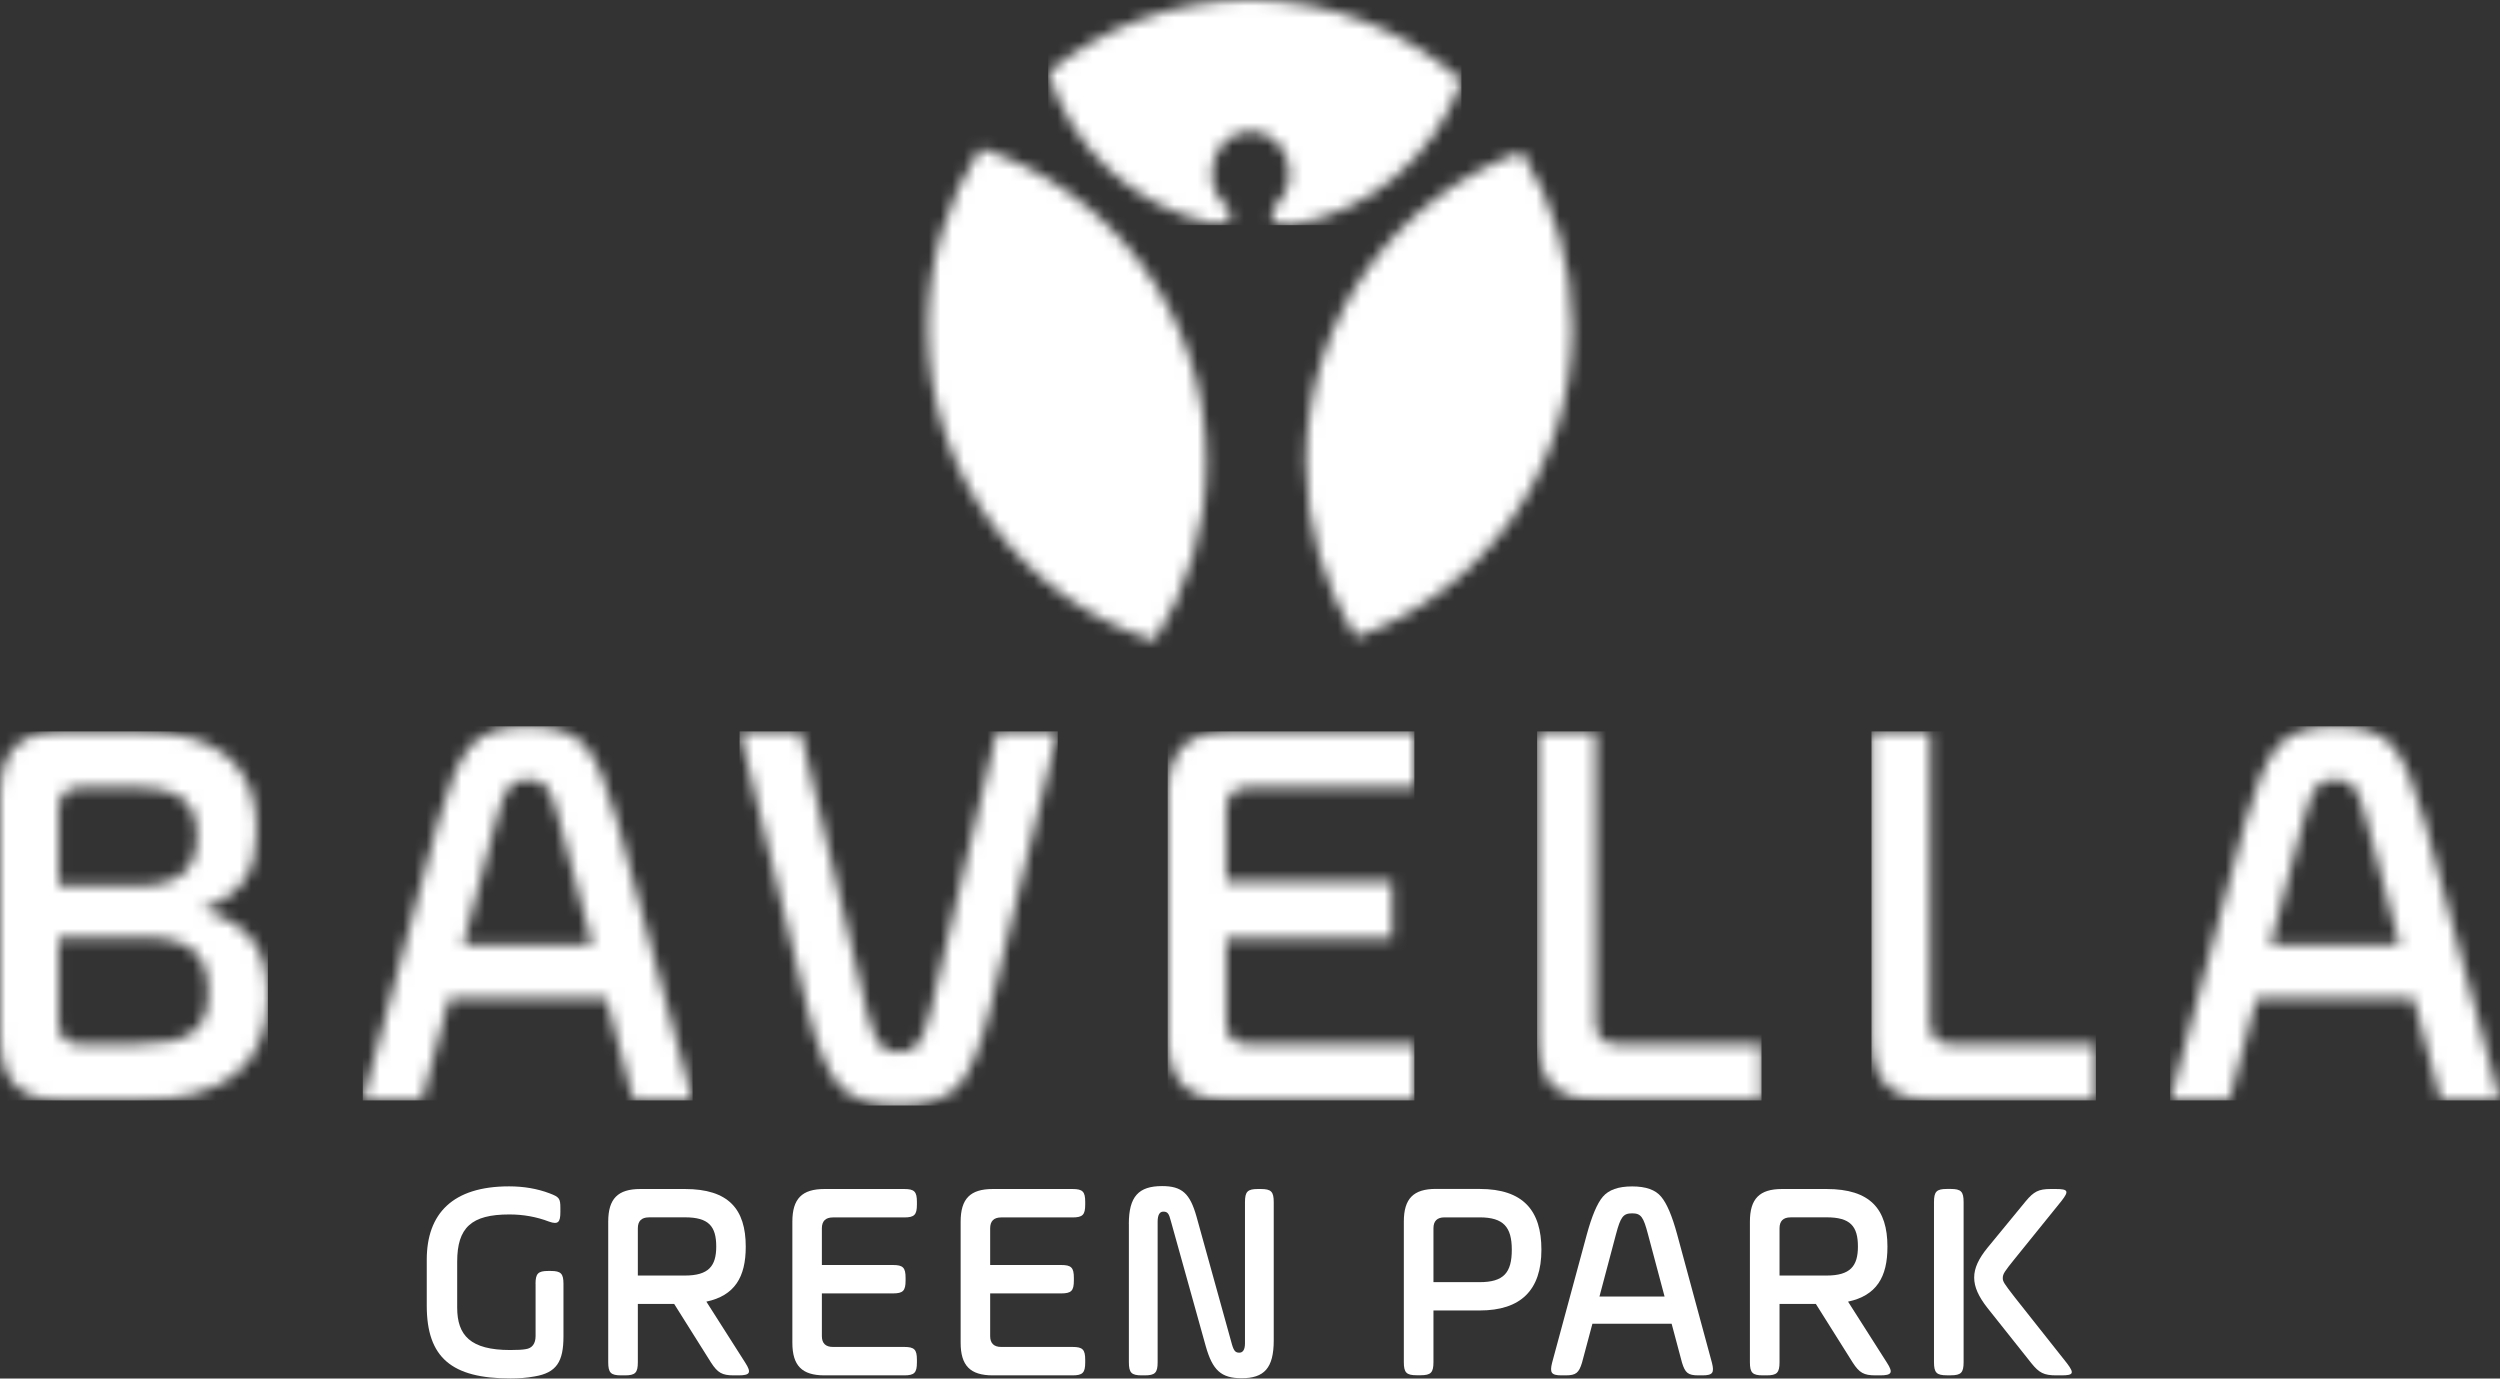
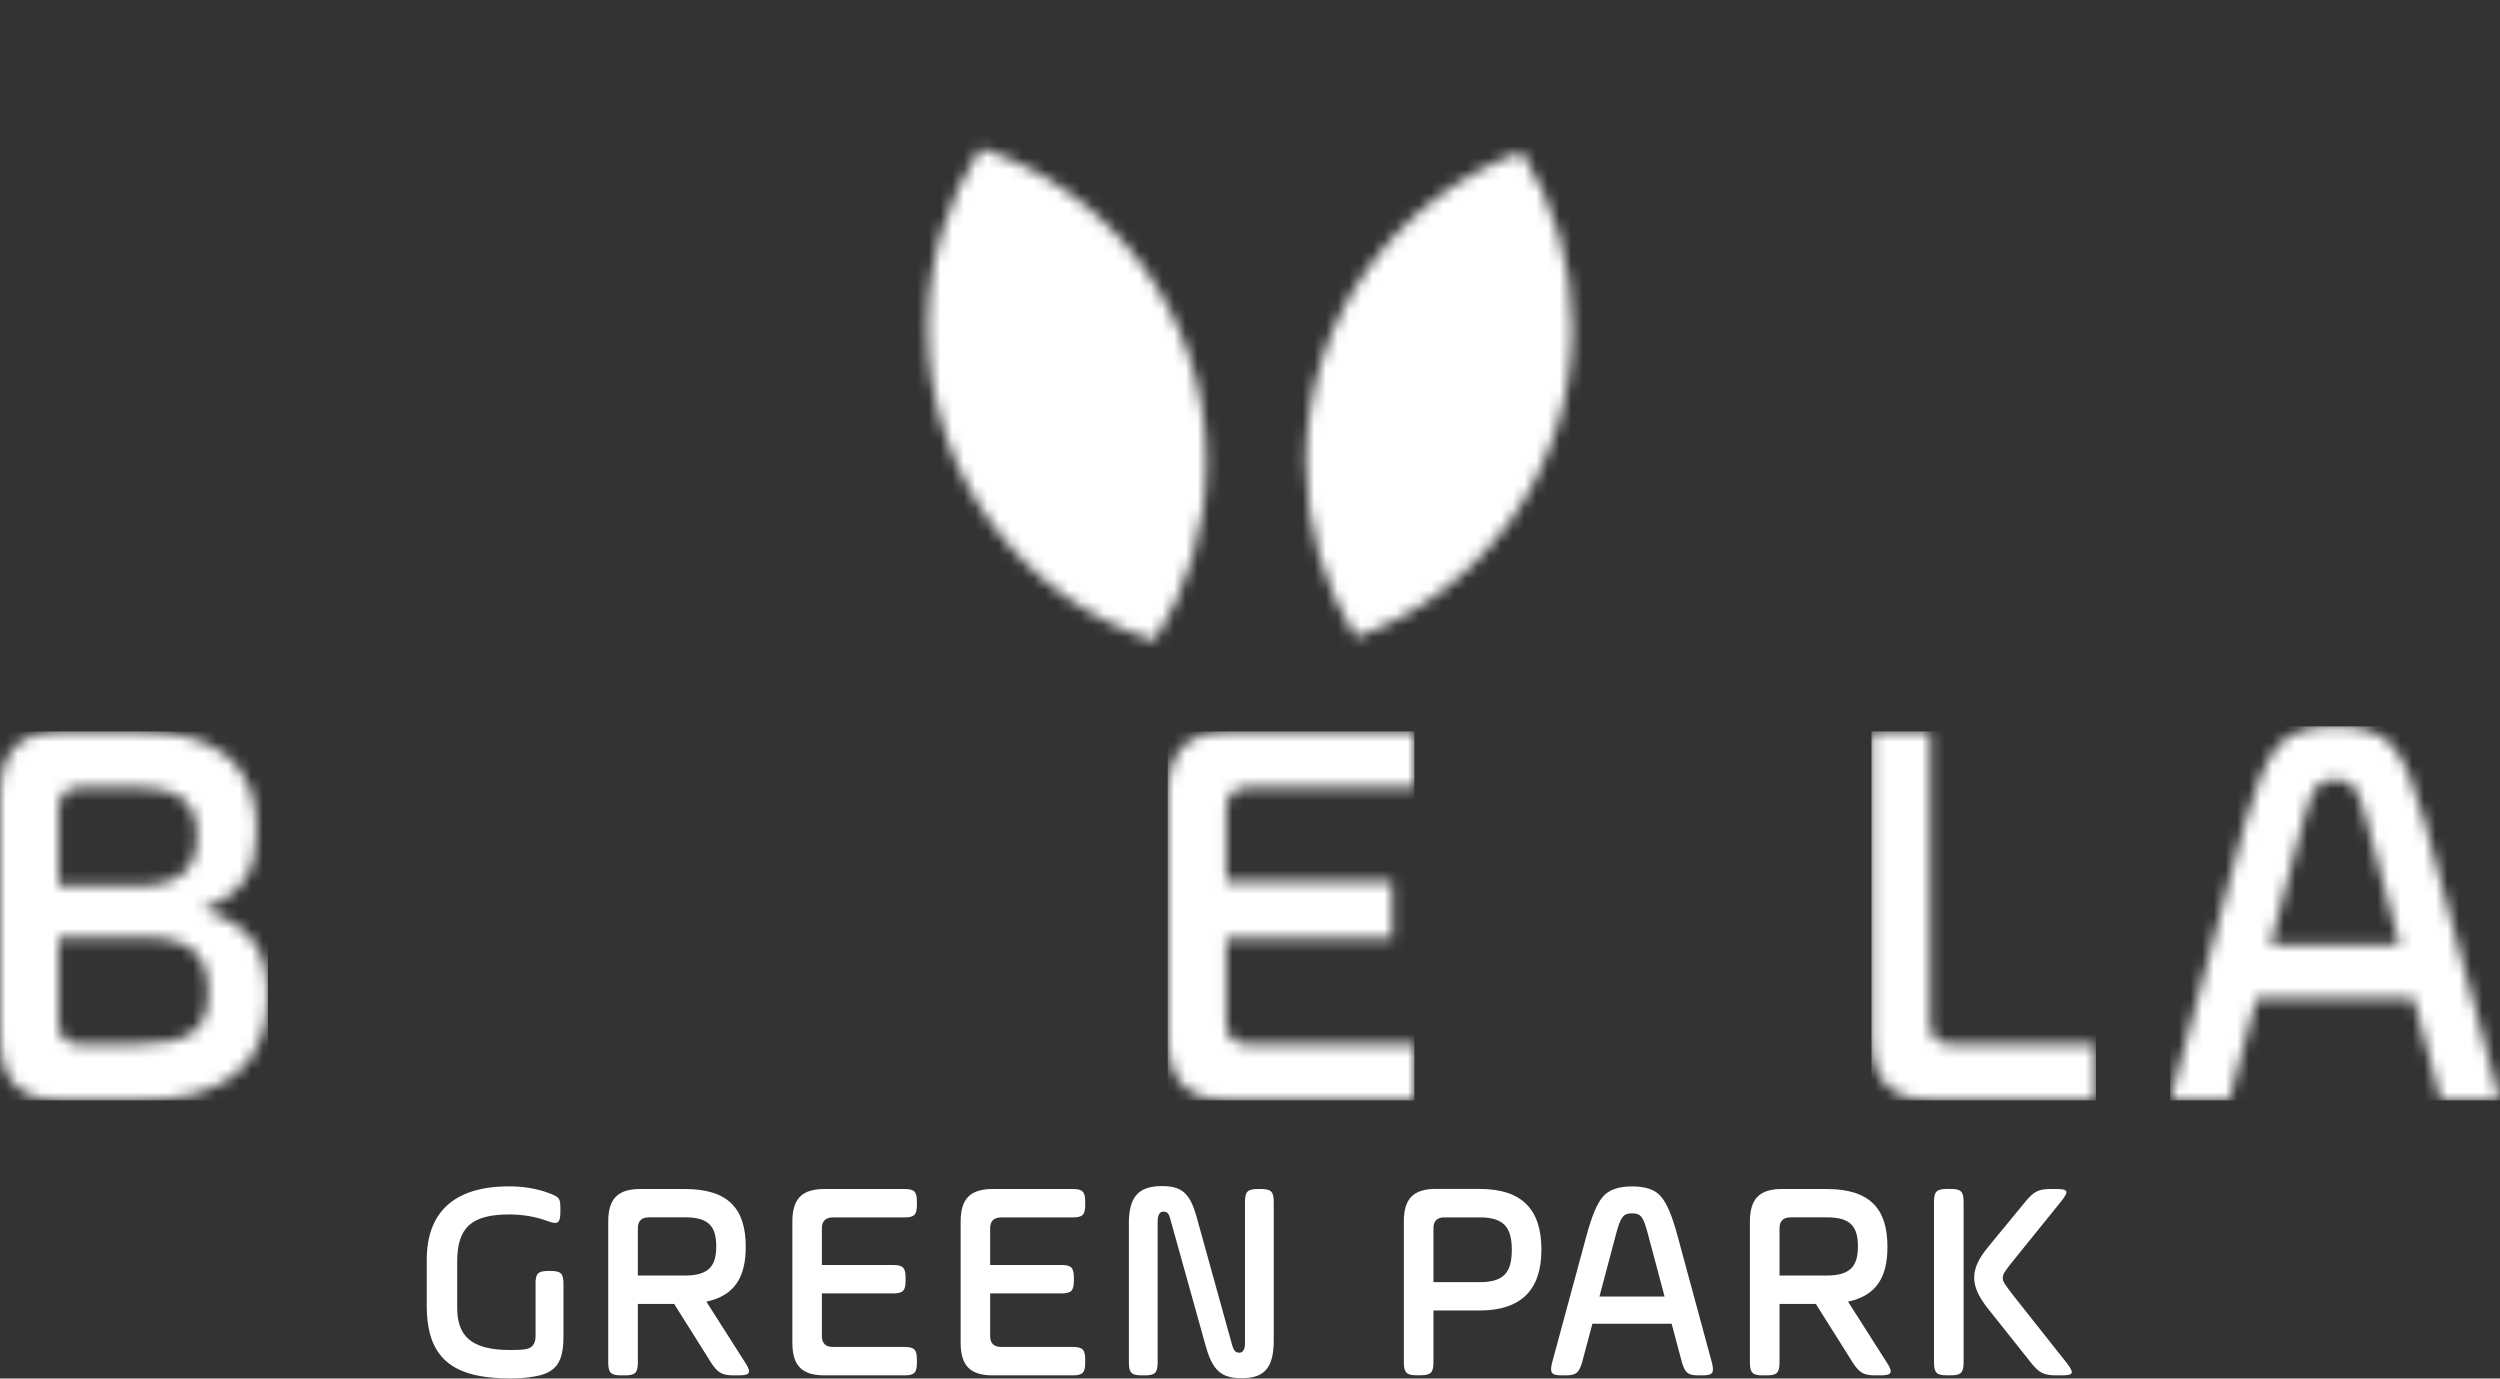
<svg xmlns="http://www.w3.org/2000/svg" width="214" height="118" viewBox="0 0 214 118" fill="none">
  <rect x="0" y="0" width="214" height="118" fill="#333333" stroke="none" />
  <g clip-path="url(#clip0_427_401)">
    <mask id="mask0_427_401" style="mask-type:luminance" maskUnits="userSpaceOnUse" x="0" y="62" width="23" height="33">
      <path d="M5.016 87.538V80.249H12.376C16.389 80.249 17.824 81.803 17.824 84.916C17.824 88.222 16.296 89.389 11.471 89.389H6.882C5.638 89.385 5.016 88.756 5.016 87.538ZM5.016 69.267C5.016 68.053 5.638 67.42 6.878 67.42H11.749C15.525 67.42 16.862 68.832 16.862 71.553C16.862 74.274 15.525 75.828 11.749 75.828H5.016V69.267ZM5.447 62.606C1.625 62.606 0 64.26 0 68.147V88.657C0 92.545 1.625 94.198 5.447 94.198H11.754C19.208 94.198 22.932 91.236 22.932 85.256C22.932 81.515 21.595 79.229 17.531 77.916V77.722C20.782 76.555 21.975 74.562 21.975 71.014C21.975 65.426 18.585 62.606 11.749 62.606H5.447Z" fill="white" />
    </mask>
    <g mask="url(#mask0_427_401)">
      <path d="M22.932 62.606H0V94.198H22.932V62.606Z" fill="white" />
    </g>
    <mask id="mask1_427_401" style="mask-type:luminance" maskUnits="userSpaceOnUse" x="31" y="62" width="29" height="33">
-       <path d="M42.474 70.24C43.24 67.373 43.667 66.74 45.195 66.74C46.723 66.74 47.104 67.373 47.87 70.24L50.689 80.835H39.655L42.474 70.24ZM40.277 63.872C39.274 65.039 38.364 67.179 37.505 70.334L31.054 94.198H36.121L38.462 85.45H51.887L54.228 94.198H59.294L52.844 70.334C51.985 67.174 51.075 65.039 50.118 63.872C49.161 62.753 47.541 62.172 45.195 62.172C42.859 62.172 41.234 62.753 40.277 63.872Z" fill="white" />
-     </mask>
+       </mask>
    <g mask="url(#mask1_427_401)">
      <path d="M59.29 62.172H31.054V94.198H59.29V62.172Z" fill="white" />
    </g>
    <mask id="mask2_427_401" style="mask-type:luminance" maskUnits="userSpaceOnUse" x="63" y="62" width="28" height="33">
-       <path d="M85.333 62.606L79.649 86.564C78.934 89.332 78.456 90.065 76.928 90.065C75.4 90.065 74.922 89.337 74.206 86.564L68.522 62.606H63.316L69.144 86.47C69.911 89.583 70.816 91.718 71.819 92.885C72.823 94.051 74.494 94.632 76.932 94.632C79.371 94.632 81.089 94.051 82.092 92.885C83.095 91.718 83.954 89.578 84.72 86.47L90.549 62.606H85.333Z" fill="white" />
-     </mask>
+       </mask>
    <g mask="url(#mask2_427_401)">
      <path d="M90.543 62.606H63.306V94.632H90.543V62.606Z" fill="white" />
    </g>
    <mask id="mask3_427_401" style="mask-type:luminance" maskUnits="userSpaceOnUse" x="99" y="62" width="23" height="33">
      <path d="M105.4 62.606C101.578 62.606 99.953 64.26 99.953 68.147V88.657C99.953 92.545 101.578 94.198 105.4 94.198H121.074V89.389H106.835C105.591 89.389 104.973 88.756 104.973 87.542V80.301H119.165V75.488H104.973V69.267C104.973 68.053 105.595 67.42 106.835 67.42H121.074V62.611H105.4V62.606Z" fill="white" />
    </mask>
    <g mask="url(#mask3_427_401)">
      <path d="M121.074 62.606H99.953V94.198H121.074V62.606Z" fill="white" />
    </g>
    <mask id="mask4_427_401" style="mask-type:luminance" maskUnits="userSpaceOnUse" x="131" y="62" width="20" height="33">
-       <path d="M131.578 62.606V88.657C131.578 92.545 133.204 94.198 137.026 94.198H150.786V89.389H138.461C137.221 89.389 136.599 88.756 136.599 87.542V62.611H131.578V62.606Z" fill="white" />
-     </mask>
+       </mask>
    <g mask="url(#mask4_427_401)">
      <path d="M150.786 62.606H131.578V94.198H150.786V62.606Z" fill="white" />
    </g>
    <mask id="mask5_427_401" style="mask-type:luminance" maskUnits="userSpaceOnUse" x="160" y="62" width="20" height="33">
      <path d="M160.199 62.606V88.657C160.199 92.545 161.825 94.198 165.647 94.198H179.407V89.389H167.077C165.837 89.389 165.215 88.756 165.215 87.542V62.611H160.199V62.606Z" fill="white" />
    </mask>
    <g mask="url(#mask5_427_401)">
      <path d="M179.407 62.606H160.199V94.198H179.407V62.606Z" fill="white" />
    </g>
    <mask id="mask6_427_401" style="mask-type:luminance" maskUnits="userSpaceOnUse" x="185" y="62" width="29" height="33">
      <path d="M197.179 70.24C197.946 67.373 198.373 66.74 199.905 66.74C201.438 66.74 201.814 67.373 202.58 70.24L205.399 80.835H194.361L197.179 70.24ZM194.983 63.872C193.98 65.039 193.074 67.179 192.21 70.334L185.76 94.198H190.826L193.167 85.45H206.593L208.933 94.198H214L207.55 70.334C206.69 67.174 205.78 65.039 204.828 63.872C203.871 62.753 202.246 62.172 199.905 62.172C197.56 62.172 195.935 62.753 194.983 63.872Z" fill="white" />
    </mask>
    <g mask="url(#mask6_427_401)">
      <path d="M214 62.172H185.76V94.198H214V62.172Z" fill="white" />
    </g>
    <mask id="mask7_427_401" style="mask-type:luminance" maskUnits="userSpaceOnUse" x="79" y="12" width="25" height="43">
      <path d="M79.417 28.053C79.417 40.656 87.586 51.312 98.829 54.855C101.634 50.448 103.269 45.2 103.269 39.56C103.269 26.957 95.137 16.292 83.926 12.688C81.079 17.104 79.417 22.38 79.417 28.053Z" fill="white" />
    </mask>
    <g mask="url(#mask7_427_401)">
      <path d="M117.108 49.47L82.463 62.956L65.578 18.077L100.222 4.591L117.108 49.47Z" fill="white" />
    </g>
    <mask id="mask8_427_401" style="mask-type:luminance" maskUnits="userSpaceOnUse" x="111" y="12" width="24" height="43">
      <path d="M111.795 39.565C111.795 45.077 113.355 50.216 116.044 54.557C126.832 50.745 134.578 40.325 134.578 28.053C134.578 22.508 132.99 17.345 130.259 12.99C119.504 16.863 111.795 27.293 111.795 39.565Z" fill="white" />
    </mask>
    <g mask="url(#mask8_427_401)">
      <path d="M115.714 4.247L150.001 20.142L130.663 63.306L96.372 47.411L115.714 4.247Z" fill="white" />
    </g>
    <mask id="mask9_427_401" style="mask-type:luminance" maskUnits="userSpaceOnUse" x="89" y="0" width="37" height="20">
      <path d="M89.722 6.193C91.7 12.655 96.985 17.628 103.561 19.079C104.183 19.149 105.317 19.183 105.358 18.498C105.396 17.879 104.871 17.572 104.871 17.572L104.894 17.567C104.183 16.906 103.733 15.923 103.733 14.827C103.733 12.834 105.219 11.214 107.053 11.214C108.888 11.214 110.374 12.829 110.374 14.827C110.374 15.914 109.933 16.887 109.231 17.548L109.255 17.558C109.255 17.558 108.832 17.86 108.883 18.597C108.92 19.159 109.844 19.267 110.462 19.277C117.27 18.186 122.852 13.344 125.109 6.896C120.261 2.607 113.931 0 106.998 0C100.459 0 94.454 2.319 89.722 6.193Z" fill="white" />
    </mask>
    <g mask="url(#mask9_427_401)">
-       <path d="M125.1 0H89.722V19.277H125.1V0Z" fill="white" />
+       <path d="M125.1 0H89.722V19.277V0Z" fill="white" />
    </g>
    <path d="M45.841 109.899C45.841 109.016 46.059 108.794 46.928 108.794H47.146C48.014 108.794 48.233 109.016 48.233 109.899V114.391C48.233 116.55 47.652 117.509 45.748 117.825C45.07 117.948 44.397 117.995 43.695 117.995C38.652 117.995 36.53 116.205 36.53 111.76V107.835C36.53 103.881 38.749 101.552 43.575 101.552C44.828 101.552 45.989 101.751 47.025 102.143C47.87 102.459 47.968 102.582 47.968 103.394V103.763C47.968 104.623 47.773 104.845 47.002 104.571C45.915 104.155 44.782 103.957 43.598 103.957C40.342 103.957 39.135 105.085 39.135 108.005V111.93C39.135 114.311 40.268 115.562 43.672 115.562C44.299 115.562 44.736 115.539 45 115.487C45.553 115.411 45.846 115.019 45.846 114.358V109.899H45.841Z" fill="white" />
    <path d="M60.465 111.42L63.795 116.649C64.347 117.509 64.203 117.731 63.214 117.731H62.805C61.816 117.731 61.431 117.509 60.873 116.649L57.711 111.619H54.599V116.602C54.599 117.509 54.381 117.731 53.489 117.731H53.174C52.282 117.731 52.064 117.509 52.064 116.602V104.576C52.064 102.611 52.886 101.779 54.813 101.779H58.626C62.364 101.779 63.836 103.499 63.836 106.711C63.841 109.337 62.875 110.905 60.465 111.42ZM55.542 104.207C54.915 104.207 54.599 104.524 54.599 105.138V109.186H58.63C60.655 109.186 61.31 108.378 61.31 106.706C61.31 104.963 60.66 104.203 58.63 104.203H55.542V104.207Z" fill="white" />
    <path d="M70.352 110.712V114.368C70.352 114.982 70.668 115.298 71.295 115.298H77.401C78.27 115.298 78.488 115.52 78.488 116.404V116.626C78.488 117.509 78.27 117.731 77.401 117.731H70.575C68.643 117.731 67.826 116.895 67.826 114.934V104.576C67.826 102.611 68.648 101.779 70.575 101.779H77.401C78.27 101.779 78.488 102.001 78.488 102.885V103.107C78.488 103.99 78.27 104.212 77.401 104.212H71.295C70.668 104.212 70.352 104.528 70.352 105.142V108.284H76.431C77.299 108.284 77.518 108.506 77.518 109.389V109.611C77.518 110.494 77.299 110.716 76.431 110.716H70.352V110.712Z" fill="white" />
    <path d="M84.758 110.712V114.368C84.758 114.982 85.073 115.298 85.7 115.298H91.807C92.676 115.298 92.894 115.52 92.894 116.404V116.626C92.894 117.509 92.676 117.731 91.807 117.731H84.981C83.049 117.731 82.231 116.895 82.231 114.934V104.576C82.231 102.611 83.053 101.779 84.981 101.779H91.807C92.676 101.779 92.894 102.001 92.894 102.885V103.107C92.894 103.99 92.676 104.212 91.807 104.212H85.7C85.073 104.212 84.758 104.528 84.758 105.142V108.284H90.837C91.705 108.284 91.923 108.506 91.923 109.389V109.611C91.923 110.494 91.705 110.716 90.837 110.716H84.758V110.712Z" fill="white" />
    <path d="M96.628 104.769C96.628 102.412 97.473 101.529 99.474 101.529C101.188 101.529 101.861 102.166 102.419 104.132L105.461 115.1C105.628 115.667 105.776 115.789 106.087 115.789C106.399 115.789 106.57 115.52 106.57 114.982V102.908C106.57 102.001 106.789 101.779 107.68 101.779H107.922C108.813 101.779 109.032 102.001 109.032 102.908V114.736C109.032 117.117 108.21 117.976 106.283 117.976C104.522 117.976 103.798 117.287 103.217 115.251L100.227 104.524C100.06 103.862 99.939 103.716 99.577 103.716C99.261 103.716 99.094 104.009 99.094 104.576V116.602C99.094 117.509 98.875 117.731 97.984 117.731H97.742C96.85 117.731 96.632 117.509 96.632 116.602V104.769H96.628Z" fill="white" />
    <path d="M126.66 101.774C130.399 101.774 131.945 103.64 131.945 106.975C131.945 110.437 130.185 112.176 126.66 112.176H122.704V116.592C122.704 117.499 122.485 117.721 121.594 117.721H121.278C120.386 117.721 120.168 117.499 120.168 116.592V104.566C120.168 102.601 120.99 101.77 122.917 101.77H126.66V101.774ZM123.646 104.207C123.019 104.207 122.704 104.523 122.704 105.137V109.752H126.66C128.713 109.752 129.41 108.945 129.41 106.98C129.41 105.043 128.708 104.207 126.66 104.207H123.646Z" fill="white" />
    <path d="M146.541 116.649C146.76 117.509 146.616 117.731 145.719 117.731H145.38C144.489 117.731 144.247 117.509 143.982 116.649L143.091 113.309H136.311L135.419 116.649C135.154 117.509 134.913 117.731 134.021 117.731H133.682C132.79 117.731 132.646 117.509 132.86 116.649L135.828 105.681C136.264 104.084 136.719 103.007 137.202 102.44C137.708 101.85 138.53 101.557 139.71 101.557C140.89 101.557 141.712 101.85 142.195 102.44C142.677 103.007 143.137 104.084 143.569 105.681L146.541 116.649ZM136.914 110.981H142.487L141.061 105.629C140.676 104.179 140.481 103.862 139.71 103.862C138.939 103.862 138.721 104.183 138.335 105.629L136.914 110.981Z" fill="white" />
    <path d="M158.193 111.42L161.523 116.649C162.08 117.509 161.932 117.731 160.942 117.731H160.534C159.545 117.731 159.159 117.509 158.602 116.649L155.439 111.619H152.328V116.602C152.328 117.509 152.109 117.731 151.218 117.731H150.902C150.01 117.731 149.792 117.509 149.792 116.602V104.576C149.792 102.611 150.614 101.779 152.541 101.779H156.354C160.093 101.779 161.565 103.499 161.565 106.711C161.574 109.337 160.608 110.905 158.193 111.42ZM153.27 104.207C152.644 104.207 152.328 104.524 152.328 105.138V109.186H156.359C158.384 109.186 159.038 108.378 159.038 106.706C159.038 104.963 158.388 104.203 156.359 104.203H153.27V104.207Z" fill="white" />
    <path d="M165.549 102.903C165.549 101.996 165.767 101.774 166.659 101.774H166.975C167.867 101.774 168.085 101.996 168.085 102.903V116.597C168.085 117.504 167.867 117.726 166.975 117.726H166.659C165.767 117.726 165.549 117.504 165.549 116.597V102.903ZM173.416 102.809C174.094 102.001 174.503 101.779 175.538 101.779H175.975C177.038 101.779 177.131 101.949 176.458 102.809L172.45 107.769C171.582 108.85 171.438 109.044 171.438 109.412C171.438 109.705 171.559 109.88 172.45 111.033L176.936 116.701C177.586 117.561 177.489 117.731 176.453 117.731H176.017C174.953 117.731 174.545 117.509 173.894 116.701L170.128 111.963C168.61 110.027 168.61 108.676 170.128 106.81L173.416 102.809Z" fill="white" />
  </g>
  <defs>
    <clipPath id="clip0_427_401">
      <rect width="214" height="118" fill="white" />
    </clipPath>
  </defs>
</svg>